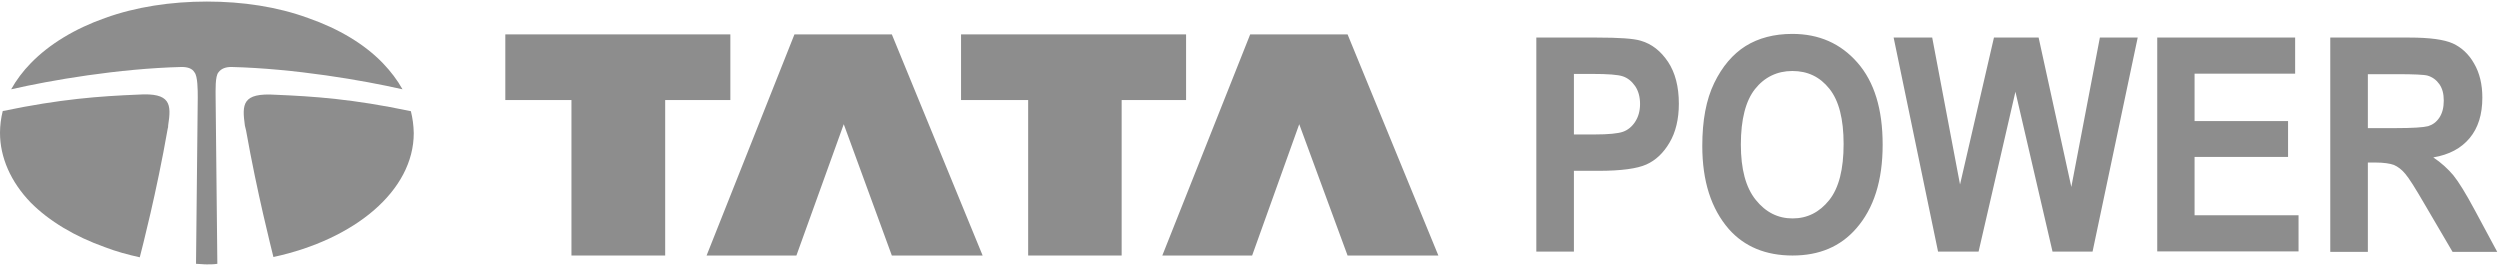
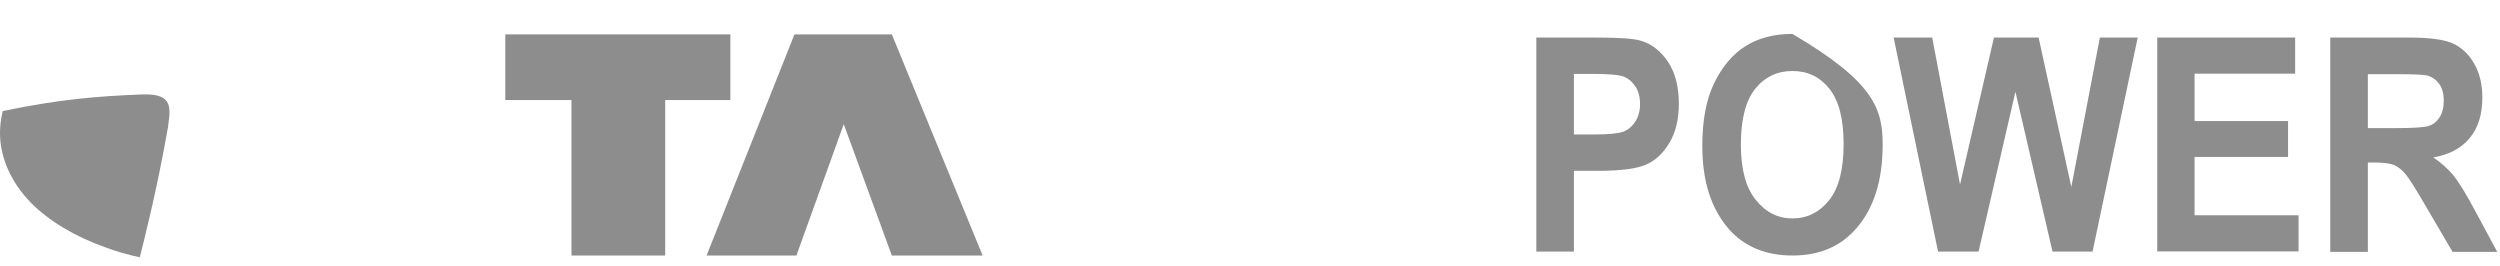
<svg xmlns="http://www.w3.org/2000/svg" width="282" height="30" viewBox="0 0 282 30" fill="none">
  <path d="M57 3.879H82.384V11.285H75.033V28.822H64.461V11.285H57V3.879Z" fill="#8D8D8D" />
  <path d="M95.176 14.01L89.835 28.822H79.703L89.614 3.879H100.599L110.841 28.822H100.599L95.176 14.01Z" fill="#8D8D8D" />
-   <path d="M108.406 3.879H133.79V11.285H126.522V28.822H115.977V11.285H108.406V3.879Z" fill="#8D8D8D" />
-   <path d="M146.554 14.01L141.241 28.822H131.109L141.021 3.879H152.006L162.247 28.822H152.006L146.554 14.01Z" fill="#8D8D8D" />
-   <path fill-rule="evenodd" clip-rule="evenodd" d="M267.095 14.451H270.234C272.161 14.451 273.372 14.369 273.895 14.231C274.419 14.066 274.832 13.763 275.162 13.267C275.492 12.772 275.657 12.139 275.657 11.34C275.657 10.569 275.492 9.964 275.162 9.496C274.832 9.028 274.391 8.697 273.84 8.532C273.456 8.422 272.299 8.367 270.399 8.367H267.095V14.451ZM262.855 28.382V4.237H271.776C274.061 4.237 275.685 4.457 276.676 4.898C277.64 5.338 278.465 6.082 279.071 7.155C279.704 8.229 280.008 9.523 280.008 11.01C280.008 12.909 279.539 14.424 278.576 15.58C277.612 16.736 276.263 17.452 274.474 17.755C275.383 18.361 276.125 19.049 276.731 19.765C277.337 20.508 278.135 21.802 279.155 23.702L281.687 28.41H276.649L273.565 23.151C272.464 21.252 271.72 20.068 271.308 19.6C270.922 19.131 270.481 18.801 270.041 18.608C269.6 18.443 268.885 18.333 267.922 18.333H267.095V28.41H262.855V28.382ZM243.336 28.382V4.237H258.892V8.312H247.548V13.653H258.093V17.7H247.548V24.28H259.276V28.354H243.336V28.382ZM218.613 28.382L213.602 4.237H217.953L221.091 20.811L224.918 4.237H229.956L233.646 21.086L236.866 4.237H241.133L236.04 28.382H231.525L227.34 10.349L223.183 28.382H218.613ZM196.368 16.296C196.368 19.076 196.918 21.141 198.048 22.545C199.176 23.95 200.553 24.638 202.204 24.638C203.856 24.638 205.233 23.95 206.334 22.573C207.435 21.196 207.959 19.076 207.959 16.241C207.959 13.433 207.435 11.368 206.362 10.019C205.288 8.67 203.912 8.009 202.176 8.009C200.47 8.009 199.038 8.697 197.965 10.046C196.918 11.368 196.368 13.46 196.368 16.296ZM192.018 16.461C192.018 13.57 192.458 11.23 193.367 9.358C194.276 7.486 195.459 6.109 196.891 5.201C198.35 4.292 200.112 3.824 202.176 3.824C205.178 3.824 207.628 4.898 209.528 7.073C211.427 9.248 212.363 12.304 212.363 16.323C212.363 20.37 211.373 23.509 209.363 25.794C207.601 27.804 205.233 28.822 202.204 28.822C199.176 28.822 196.781 27.831 195.019 25.849C193.009 23.537 192.018 20.425 192.018 16.461ZM177.537 8.312V15.167H179.877C181.446 15.167 182.52 15.057 183.07 14.864C183.621 14.671 184.089 14.286 184.447 13.736C184.805 13.185 184.998 12.524 184.998 11.726C184.998 10.927 184.805 10.239 184.447 9.716C184.062 9.165 183.621 8.807 183.07 8.615C182.52 8.422 181.363 8.339 179.602 8.339H177.537V8.312ZM173.297 28.382V4.237H180.097C182.63 4.237 184.282 4.347 185.08 4.595C186.319 4.953 187.338 5.751 188.164 6.99C188.962 8.202 189.375 9.771 189.375 11.698C189.375 13.433 189.017 14.919 188.329 16.076C187.641 17.259 186.76 18.085 185.713 18.553C184.667 19.021 182.878 19.269 180.317 19.269H177.537V28.382H173.297Z" fill="#8D8D8D" />
-   <path d="M45.403 10.074C44.834 9.05 44.07 8.043 43.193 7.132C41.112 4.971 38.203 3.232 34.741 2.029C31.279 0.761 27.361 0.176 23.331 0.176C19.299 0.176 15.317 0.777 11.855 2.029C8.442 3.232 5.549 4.987 3.468 7.132C2.591 8.026 1.827 9.05 1.258 10.074C5.728 9.05 13.367 7.734 20.486 7.555C21.185 7.555 21.689 7.734 21.933 8.156C22.307 8.579 22.307 10.204 22.307 10.985L22.111 29.758C22.485 29.758 22.875 29.823 23.314 29.823C23.688 29.823 24.127 29.823 24.517 29.758L24.322 10.985C24.322 10.204 24.257 8.579 24.647 8.156C24.956 7.734 25.46 7.555 26.094 7.555C33.229 7.734 40.917 9.05 45.403 10.074Z" fill="#8D8D8D" />
-   <path d="M46.347 12.542C39.78 11.16 35.376 10.868 31.085 10.689C27.298 10.445 27.298 11.762 27.623 14.167C27.688 14.346 27.688 14.525 27.753 14.704C29.021 21.839 30.597 27.967 30.841 28.991C40.04 27.008 46.672 21.498 46.672 15.012C46.656 14.151 46.542 13.322 46.347 12.542Z" fill="#8D8D8D" />
+   <path fill-rule="evenodd" clip-rule="evenodd" d="M267.095 14.451H270.234C272.161 14.451 273.372 14.369 273.895 14.231C274.419 14.066 274.832 13.763 275.162 13.267C275.492 12.772 275.657 12.139 275.657 11.34C275.657 10.569 275.492 9.964 275.162 9.496C274.832 9.028 274.391 8.697 273.84 8.532C273.456 8.422 272.299 8.367 270.399 8.367H267.095V14.451ZM262.855 28.382V4.237H271.776C274.061 4.237 275.685 4.457 276.676 4.898C277.64 5.338 278.465 6.082 279.071 7.155C279.704 8.229 280.008 9.523 280.008 11.01C280.008 12.909 279.539 14.424 278.576 15.58C277.612 16.736 276.263 17.452 274.474 17.755C275.383 18.361 276.125 19.049 276.731 19.765C277.337 20.508 278.135 21.802 279.155 23.702L281.687 28.41H276.649L273.565 23.151C272.464 21.252 271.72 20.068 271.308 19.6C270.922 19.131 270.481 18.801 270.041 18.608C269.6 18.443 268.885 18.333 267.922 18.333H267.095V28.41H262.855V28.382ZM243.336 28.382V4.237H258.892V8.312H247.548V13.653H258.093V17.7H247.548V24.28H259.276V28.354H243.336V28.382ZM218.613 28.382L213.602 4.237H217.953L221.091 20.811L224.918 4.237H229.956L233.646 21.086L236.866 4.237H241.133L236.04 28.382H231.525L227.34 10.349L223.183 28.382H218.613ZM196.368 16.296C196.368 19.076 196.918 21.141 198.048 22.545C199.176 23.95 200.553 24.638 202.204 24.638C203.856 24.638 205.233 23.95 206.334 22.573C207.435 21.196 207.959 19.076 207.959 16.241C207.959 13.433 207.435 11.368 206.362 10.019C205.288 8.67 203.912 8.009 202.176 8.009C200.47 8.009 199.038 8.697 197.965 10.046C196.918 11.368 196.368 13.46 196.368 16.296ZM192.018 16.461C192.018 13.57 192.458 11.23 193.367 9.358C194.276 7.486 195.459 6.109 196.891 5.201C198.35 4.292 200.112 3.824 202.176 3.824C211.427 9.248 212.363 12.304 212.363 16.323C212.363 20.37 211.373 23.509 209.363 25.794C207.601 27.804 205.233 28.822 202.204 28.822C199.176 28.822 196.781 27.831 195.019 25.849C193.009 23.537 192.018 20.425 192.018 16.461ZM177.537 8.312V15.167H179.877C181.446 15.167 182.52 15.057 183.07 14.864C183.621 14.671 184.089 14.286 184.447 13.736C184.805 13.185 184.998 12.524 184.998 11.726C184.998 10.927 184.805 10.239 184.447 9.716C184.062 9.165 183.621 8.807 183.07 8.615C182.52 8.422 181.363 8.339 179.602 8.339H177.537V8.312ZM173.297 28.382V4.237H180.097C182.63 4.237 184.282 4.347 185.08 4.595C186.319 4.953 187.338 5.751 188.164 6.99C188.962 8.202 189.375 9.771 189.375 11.698C189.375 13.433 189.017 14.919 188.329 16.076C187.641 17.259 186.76 18.085 185.713 18.553C184.667 19.021 182.878 19.269 180.317 19.269H177.537V28.382H173.297Z" fill="#8D8D8D" />
  <path d="M18.968 14.152C19.342 11.746 19.277 10.43 15.571 10.673C11.215 10.852 6.875 11.161 0.309 12.526C0.114 13.306 0 14.152 0 14.981C0 17.744 1.203 20.507 3.462 22.848C5.543 24.944 8.452 26.683 11.849 27.886C13.117 28.374 14.433 28.731 15.766 29.024C16.026 28 17.652 21.758 18.919 14.509C18.968 14.396 18.968 14.282 18.968 14.152Z" fill="#8D8D8D" />
</svg>